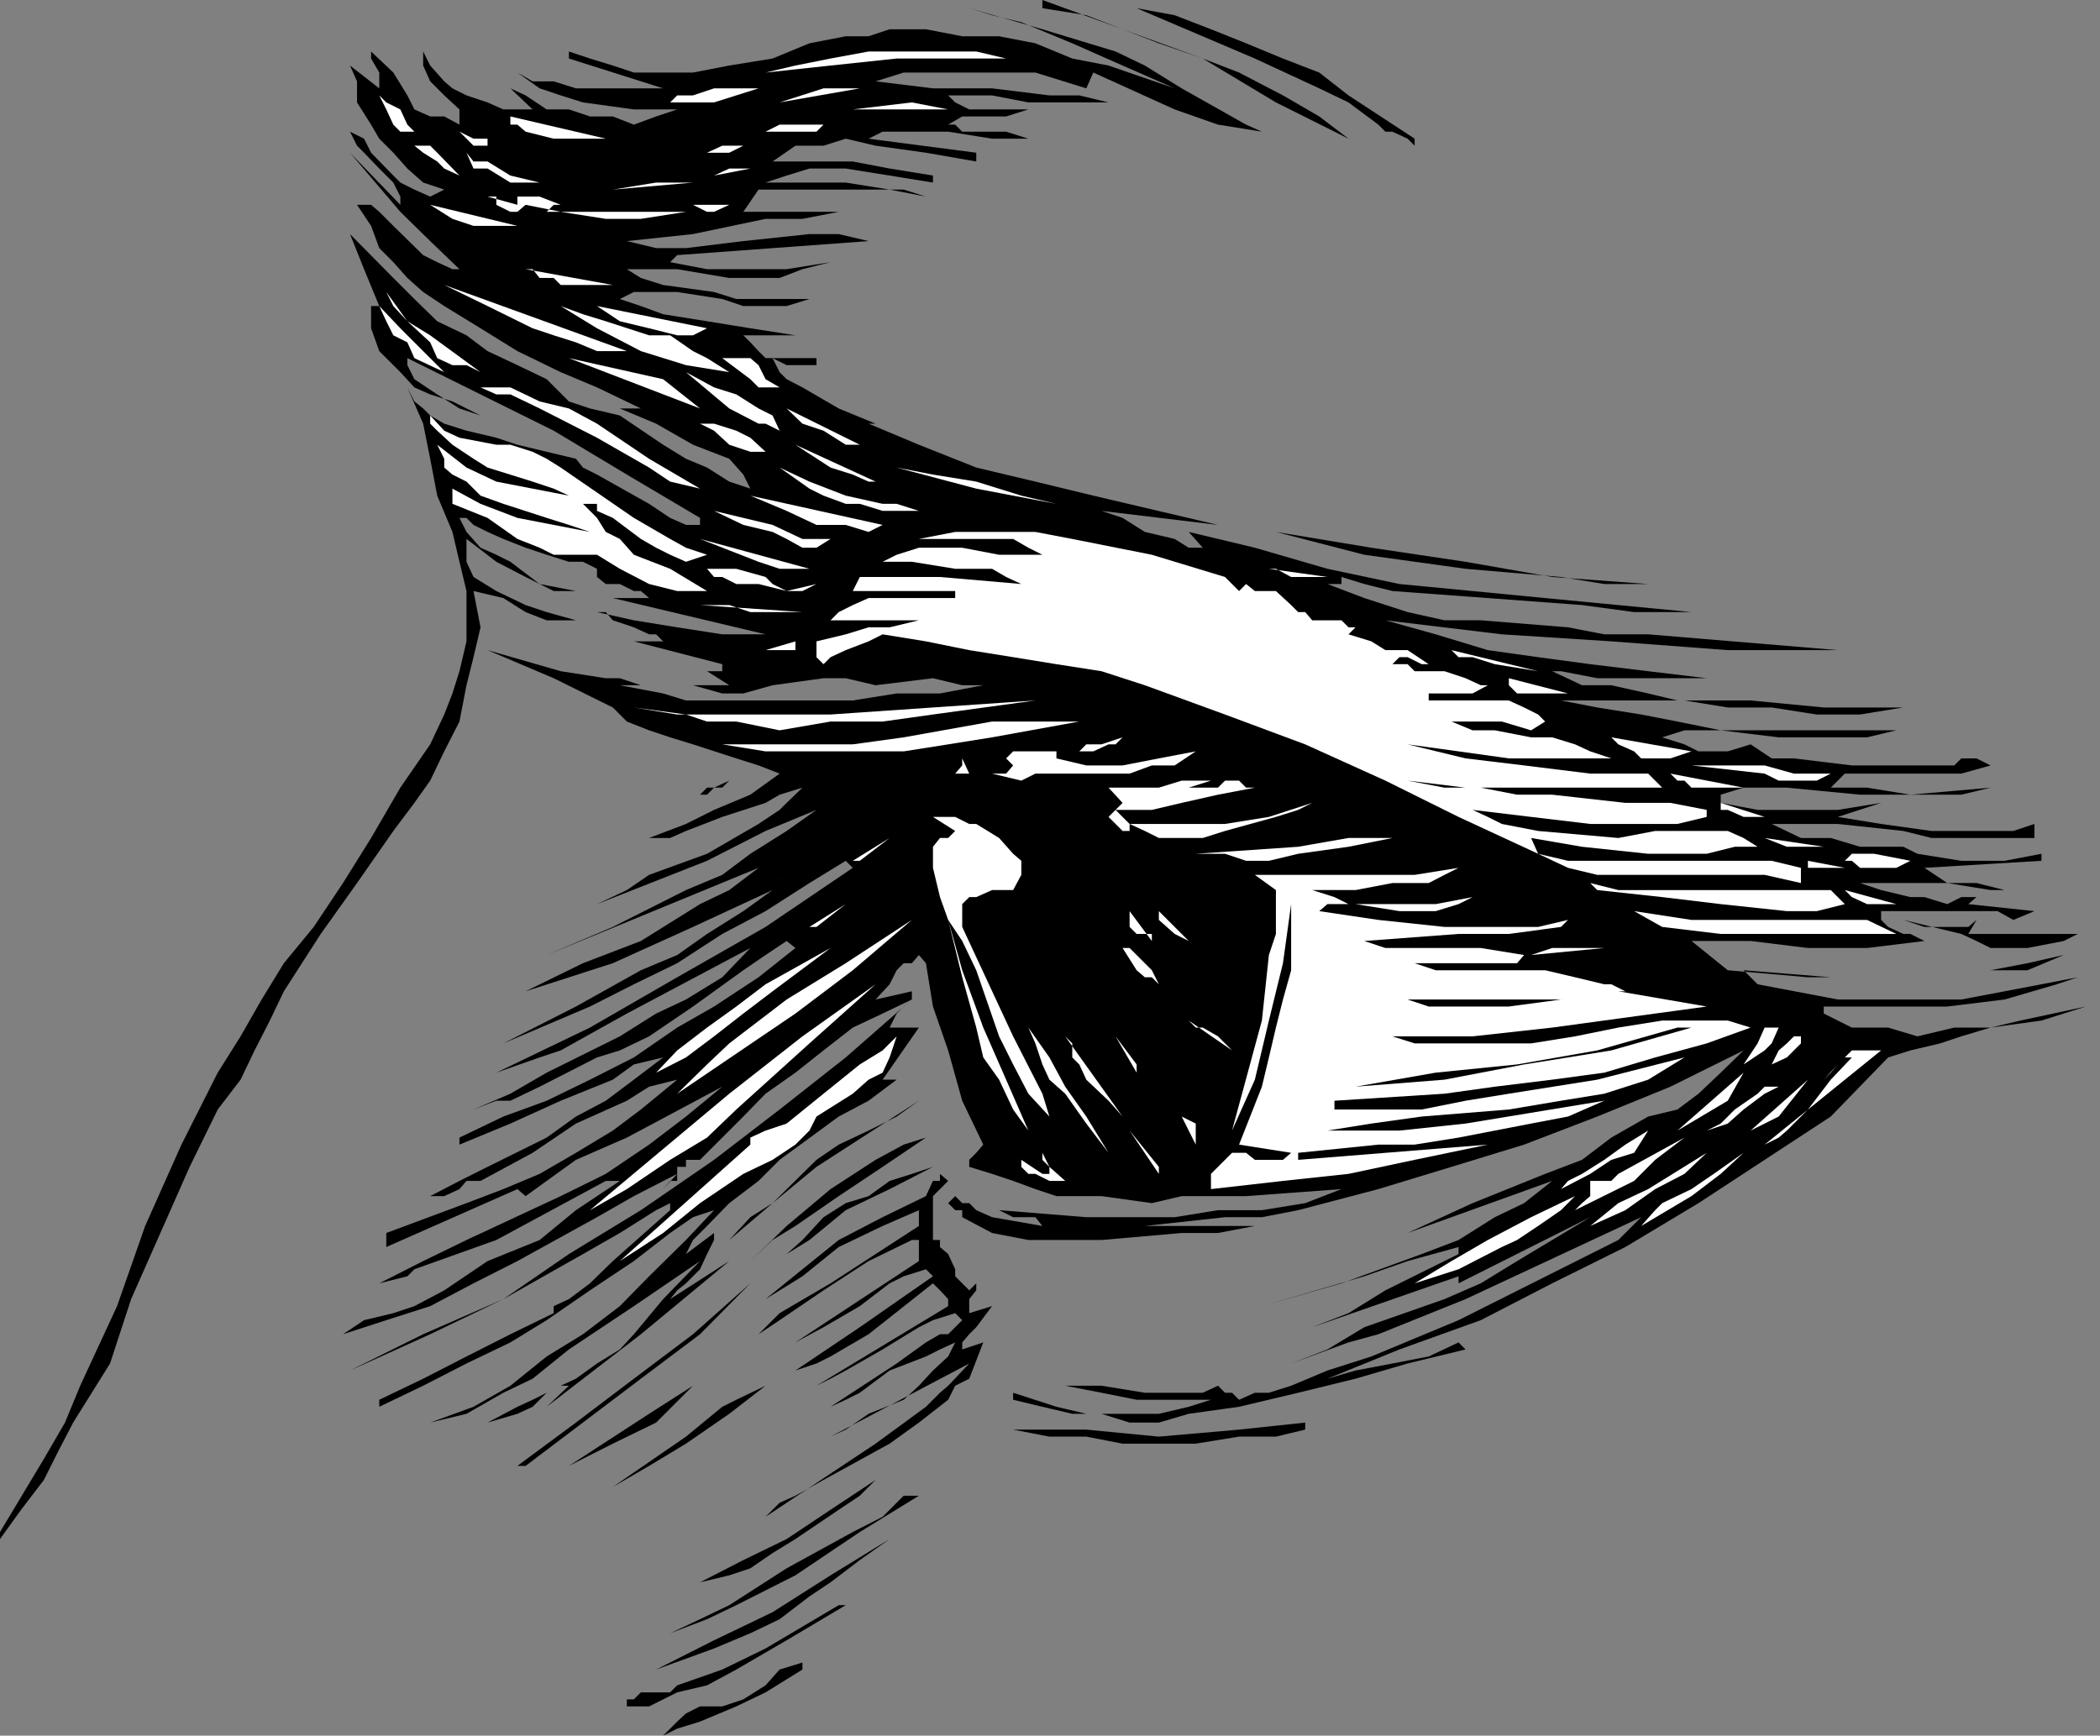
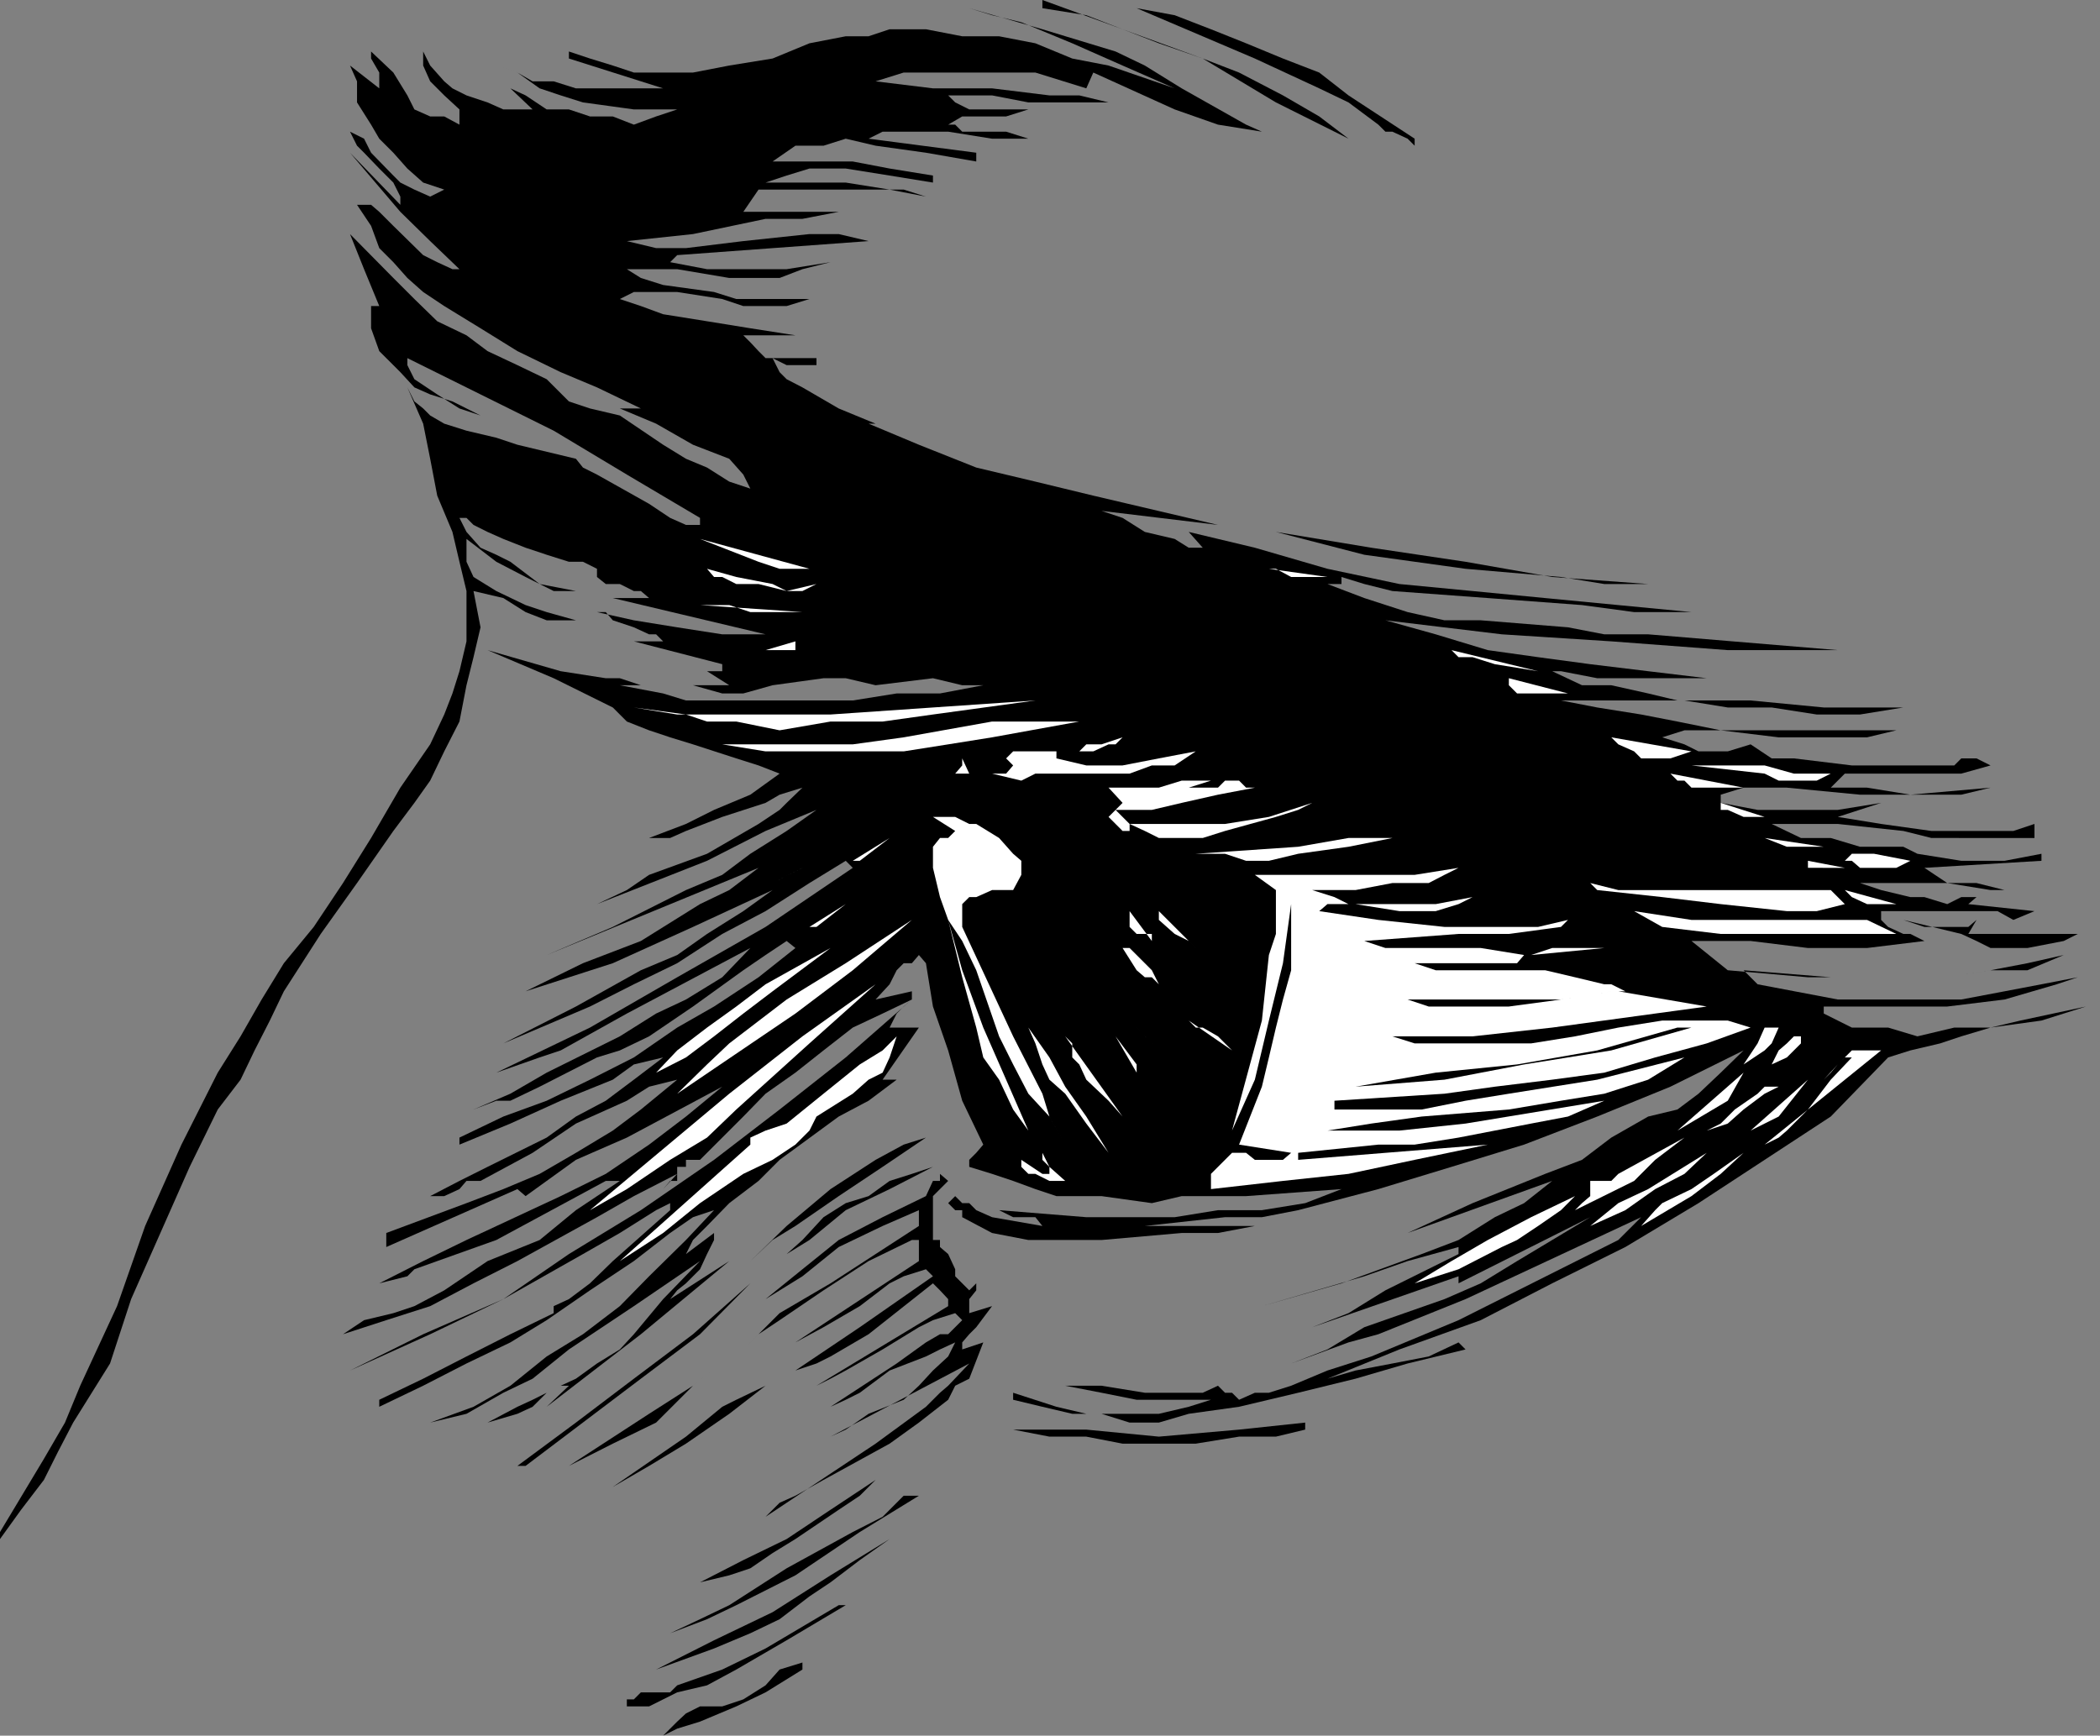
<svg xmlns="http://www.w3.org/2000/svg" width="358.801" height="296.598">
  <rect width="100%" height="100%" fill="#808080" stroke="none" />
  <path d="M230.402 23.7 218 17.5 205.5 10 198 7.398 191.8 5l-6.198-2.402-7.5-1.2V0L205.5 10l6.203 2.398 7.5 3.903 6.2 3.597 5 3.801m11.3.001v1.198L240.5 23.7l-2.598-1.199h-1.199l-1.203-1.2-5.098-3.8-5-2.402-11-5.098-20.199-8.602 6.5 1.2 6.2 2.402 6 2.398 6.3 2.602 6.2 2.398 5 3.903 11.3 7.398m-28.801-2.4 2.7 1.2-7.5-1.2-7.399-2.6-13.902-6.302-1.2 2.7-8.699-2.7h-22.5l-4.8 1.5 9.8 1.2H169.5l9.8 1.203h5.102l5 1.199h-13.699l-6.203-1.2H162l1.203 1.2 2.399 1.2h10.101l-3.8 1.198h-7.5L162 21.301h1.203l1.2 1.199h7.5l3.8 1.2H169.5l-7.5-1.2h-11.2l-2.398 1.2 18.399 2.398v1.5l-8.598-1.5-8.601-1.2L144.5 23.7l-3.797 1.2h-4.8L132 27.597h13.703L152 28.8l7.402 1.2v1.2L152 30l-7.5-1.2h-6.2l-3.898 1.2-3.601 1.2H144.5l7.5 1.198h2.402l3.801 1.2-6.203-1.2h-22.398L127 36.2h27.402-11.101l-6.2 1.2h-6.3L118.402 40l-11.3 1.2 5 1.198h5.101L127 41.2l11.3-1.2h5l5.102 1.2-32.699 2.398L114.5 44.8l6.3 1.2h13.602l7.5-1.2-4.8 1.2-3.899 1.5h-8.601l-8.899-1.5h-8.601l2.398 1.5 3.8 1.2 8.7 1.198 3.8 1.2h12.5l-3.898 1.203H127l-3.598-1.203-7.699-1.2h-7.402l-2.399 1.2L109.5 52.3l3.8 1.398 7.5 1.2 7.403 1.199 7.7 1.203H127l1.203 1.199 1.399 1.5 1.199 1.2h8.699v1.198h-5.098L132 61.2l1.203 2.399 1.2 1.203 2.699 1.398 6.199 3.602 6.3 2.597h-1.199L157 76l9.8 3.898 10.102 2.403 9.899 2.398 21.3 5-19.898-2.398 3.598 1.199 3.8 2.398 5.102 1.2 2.399 1.5h2.398l-2.398-2.7 11.3 2.7 12.399 3.601 12.3 2.602 12.5 1.199L264 102.2l25 2.398h12.5-22.297l-8.902-1.2-16.098-1.199-16.3-1.199-4.801-1.2-3.899-1.202V99.8h-2.402l6.3 2.398 7.399 2.399 6.3 1.402h6.2l14.902 1.2 6.2 1.198h7.5l32.398 2.7h-18.797l-19.902-1.5-18.7-1.2L236.704 106l8.598 2.398 8.902 2.7 8.598 1.203 8.902 1.199 9.899 1.2 10 1.198h17.3-36l-6.199-1.199h-1.5l5.098 2.399h5l6.3 1.402 5 1.2h12.5l12.5 1.198h13.602l-7.402 1.2h-7.399l-7.699-1.2h-7.5l-7.402-1.199h-21.098l6.2 1.2 7.5 1.199 6.199 1.203 7.398 1.5h30L319 126h-15.098L294 124.8h-6.2L284 126l3.8 1.2 2.403 1.198h5l3.899-1.199 3.601 2.399h3.797l9.902 1.203h17.5l1.2-1.203h2.601l2.399 1.203-5 1.398h-19.899l-2.402 2.399H319l7.402 1.203 13.7-1.203-5 1.203H317.8l-12.5-1.203h-7.399L294 135.8v1.398l6.3 1.2H314l7.402-1.2-7.402 2.399 7.402 1.203L330 142h14l3.602-1.2v2.4H330l-4.797-1.2L314 140.8h-11.297l5 2.4h5.098l5 1.5h7.402l2.399 1.198 7.5 1.2h7.398l6.3-1.2v1.2l-20 1.203 3.903 2.597h5l4.797 1.2h3.902-6.3l-7.399-1.2h-14.902l3.601 1.2 5 1.203h2.399l3.902 1.199 2.399-1.2h2.601l-1.402 1.2 11.3 1.2-3.601 1.5-2.7-1.5h-19.898v1.5l1.2 1.198 2.601 1.2h1.2l2.398 1.203L319 162h-10.098l-9.8-1.2H289l6.203 5 13.7 1.2h23.8l7.399-1.2 6.3-1.202 6.2-1.399-6.2 2.602h-6.3L332.703 167h-19.902l-14.899-1.2 2.399 2.4L314 170.8h21.102l7.398-1.402 6.3-1.199L355 167l-3.598 1.2-8.902 2.6-9.797 1.2h-21.101v1.2l4.8 2.398h6.2l5 1.5 6.3-1.5h6.2l5.101-1.2 11.2-2.398-7.602 2.398-8.7 1.2-5 1.5-3.601 1.203-5.098 1.199-3.8 1.2-9.801 10.1-11.301 7.4-11.297 7.398-12.5 7.5-12.5 6.203L253 225.598l-13.898 5-12.301 5 4.8-1.399 6.301-1.199 6.2-1.2 5.101-2.402 1.2 1.2L240.5 233l-8.898 2.598L221.8 238l-10.098 2.398-8.601 1.2-5.102 1.5h-5l-4.797-1.5h-5l-5.101-1.2-5-1.199V238l7.398 2.398 5.102 1.2H198l5.102-1.2 3.8-1.199h-12.699l-6-1.199-6.203-1.2h6.203l7.399 1.2h9.898l2.602-1.2 1.199 1.2h1.199l1.203 1.2 2.7-1.2h2.398l3.8-1.2 6.2-2.6 7.5-2.4 14.902-6.202 27.297-13.7 3.902-3.898-30 14-14.902 6-5.098 1.398-9.8 3.602 6.199-2.402 6.3-3.797 13.7-4.801 6.199-2.7 6.203-3.8 6-3.602 6.5-3.898-22.5 11.3v-1.202l-25 8.703 6.2-2.403 6.3-3.898 12.5-6.2v-1.202L240.5 215.5l-7.398 2.598-17.5 5.101 13.601-3.898 13.7-5 6.3-2.403 6.2-3.898 5-2.402 4.8-3.797-24.703 8.898 11.102-5.101 12.398-5 6.3-2.399 5-3.8 6.302-3.598 5-5.102-5 5.102 5-1.203 3.601-2.7 3.797-3.597 3.902-3.801-12.5 6.2-12.5 5.1-12.5 4.798-12.402 3.8-12.5 3.801-13.7 3.602-6.198 1.199H209.3l-13.7 1.5h18.801l-6.3 1.2h-6.2l-13.699 1.198h-12.5L169.5 210.7l-5.098-2.7v-1.2h-1.199L162 205.599l1.203-1.2 1.2 1.2h1.199l1.199 1.203L169.5 208l8.602 1.5-1.2-1.5h-3.8l-2.399-1.2 14.899 1.2h15.101l7.399-1.2h7.5l7.398-1.202 6.203-2.399-16.3 1.2h-11l-5.102 1.199-8.598-1.2H180.5l-3.598-1.199-3.8-1.398-3.602-1.203-3.898-1.2V198.2l1.198-1.2 1.199-1.402-3.598-7.5L162 179.5l-2.598-7.5-1.199-7.402-1.203-1.399-1.2 1.399h-1.398l-1.199 1.203-1.203 2.398-2.398 2.602 6.199-1.403v1.403L154.402 172l-1.199 1.2-1.203 2.398h5l-6.2 8.902h2.403l-4.8 3.598-5.102 2.703-10.098 7.398-3.601 3.602-5 3.797-3.801 3.902-2.399 2.398-1.199 2.403 4.797-3.602v1.2l-1.2 2.402-1.198 2.597-2.399 2.403-1.5 1.199-1.203 1.5 10.102-6.5L109.5 228l-16.098 12.398 3.801-3.597h-1.402l2.601-1.203L102 233l3.902-2.402 2.399-2.598 5-6 6.3-6.5-11.3 7.7-11.098 7.398-6.203 5L86 238l-6.297 3.598-6.203 1.5 7.402-2.7 6.301-3.597 6.2-5L99.601 228l6.3-4.8 5-5.102 6.301-6.2 4.797-5.097-3.598 1.199-3.902 2.7-6.2 4.8-7.5 5-7.398 5.098-6.199 3.8-7.5 3.602-7.402 3.8-7.5 3.598V239.2l7.5-3.601 7.402-3.797 7.5-3.801 7.399-3.602V223.2h-1.2 1.2l2.602-1.2 3.598-2.7 3.902-3.8 9.797-8.7v-1.202l-2.398 1.203-6.2 3.898-6.3 3.602L86 222l-12.5 6-13.7 6.2 12.5-6.2 13.7-6 11.203-7.7 12.297-7.5 12.5-8.6 11.203-8.602 11.297-8.899 11.3-9.898-5 2.398-5.097 2.399-5 3.902-4.8 3.8-5.102 3.598-3.801 3.903-7.398 7.398h-2.399v1.2h-1.5v2.402H114.5l-1.2 1.398 2.403-2.601-7.402 3.8L102 208l-13.598 7.5-7.5 3.8-7.402 3.9-7.5 2.398L58.602 228l3.601-2.402 5-1.2 3.598-1.199 5.101-2.699 7.399-5 8.902-3.602 6.2-5.097 7.5-5H103.5l-18.7 10.097-10.097 3.602-3.902 1.398-1.2 1.2-4.8 1.203 7.5-3.801 7.402-3.602 16.098-7.5 7.699-3.8 7.402-5 6.301-4.797 6.2-5.102-16.301 8.7-8.7 3.8-8.601 6.2-1.399-1.2L66 213.098v-2.399l13.703-5.101L86 203.199l6.203-2.601 6.2-3.598 6.3-3.8 4.797-3.602 6.203-5.098-4.8 1.2-3.801 2.398-8.7 3.902L91 197l-8.898 4.8h-2.399l-1.203 1.4-2.598 1.198H73.5l5-2.597 4.8-2.403 10.102-5 5-3.597 5.098-2.703 4.8-3.598 5-3.8-5 1.198-3.597 2.602-8.902 3.598L87.203 192l-8.703 3.598v-1.2l7.5-3.597 7.402-2.703 7.399-3.598 7.5-3.8 7.402-5.102L122 172l7.602-5 6.3-5-1.5-1.2-3.601 2.4-3.801 2.6-8.598 6.2-7.5 5.098-5 2.402-3.902 1.2-9.797 5-5 2.398h-2.402l-3.899 1.5 6.301-2.7 6.2-3.597 12.5-6.203 6.199-3.899 5.101-2.398 6.2-3.801 4.8-5-21.101 11.2-11.301 6.3-3.598 1.2-7.402 2.6 16-7.702L115.703 167l15.098-8.602 14.902-10.097-1.203-1.203-6.2 3.8-7.5 4.801-7.398 3.899-7.699 5-7.402 3.601-7.5 3.801L86 178.3l12.402-6.3 11.098-6.2 6.203-2.6 5.098-3.602 6.199-3.899 5-3.601-13.598 6.3-13.699 6.2-14.902 4.8 9.8-4.8 9.899-3.797 10.102-6.301 5-2.402 5-3.797-36.2 14.898 11.301-4.8 12.5-6.301 6.2-2.598 4.8-3.602 6.2-3.898 5.097-3.602-8.7 3.602-10 5.098L102 154.5l5.102-2.402 3.8-2.598 9.899-3.602 8.8-5.097 3.602-2.403 1.2-1.199 2.699-2.601-3.899 1.203-2.402 1.398-7.399 2.399-6.199 2.402-2.703 1.2h-3.598l6.301-2.4 4.797-2.402 6.203-2.597 5-3.602-3.601-1.398-3.801-1.203-7.399-2.399L114.5 126l-3.598-1.2-3.8-1.5-2.399-2.402-10.101-5-11.301-4.8 12.5 3.601 7.699 1.2h2.402l3.598 1.199h-3.598l7.399 1.402 3.902 1.2h28.5l7.5-1.2h7.399l7.398-1.402h-3.598l-5-1.2-9.8 1.2-5.102-1.2h-3.797l-8.703 1.2-5 1.402h-3.598l-5-1.402H114.5h10.102l-3.801-2.399h2.601V113.5l-15.101-3.902h5l-1.2-1.2h-1.199l-2.601-1.199-3.598-1.199-1.203-1.402H102l6.3 1.402 7.403 1.2 7.7 1.198h7.398l-26.098-6.199h6.2L109.5 101h-1.2l-2.398-1.2H103.5l-1.5-1.202v-1.399L99.602 96h-2.399l-3.8-1.2-3.602-1.202-3.801-1.5-2.7-1.2-2.398-1.199-1.199-1.199H78.5l1.203 2.398 2.399 2.7L84.8 94.8l2.403 1.2 5 3.8 6.2 1.2h2.398-6.2l-2.398-1.2-2.402-1.202-5-2.598-5.098-3.902V96l1.2 2.598L84.8 101l5 2.398 3.601 1.2 5 1.402h-5l-3.601-1.402-3.8-2.399L80.902 101l1.2 6.2-1.2 5.1-1.199 4.798L78.5 123.3l-2.598 5.097-2.402 5-2.7 3.801L67.204 142 61 150.898l-6.2 8.7-6.3 9.8-2.398 5L43.5 179.5l-2.398 5-3.899 5.098-4.8 9.8-10 22.602-3.602 11-6.301 10.098-2.598 5-2.402 4.8L3.602 258 0 263v-1.2l7.5-12.5 3.602-6.202 2.601-6.297L20 223.199l4.8-13.699 6.2-13.902 6.203-12.297 3.899-6.203 3.601-6.297 3.797-6.203 5.102-6.2 5-7.5 4.8-7.699 5-8.601 5.098-7.399 2.402-5.101 1.399-3.598 1.199-3.8 1.203-5.102V101L78.5 96l-1.2-5.102-2.597-6.199-1.203-6.3-1.2-6-2.698-6.2 1.199 2.399 1.5 1.203L73.5 71l2.402 1.398 3.801 1.2 5.098 1.203L88.402 76l10 2.398 1.2 1.5 2.398 1.2 8.902 5L114.5 88.5l2.703 1.2h2.399v-1.2l-12.5-7.402-12.5-7.5-25-12.399v1.2L70.8 64.8l3.902 2.597 3.797 2.403 3.603 1.2-4.802-2.402-3.801-1.2-2.7-1.199-2.398-2.601-1.199-1.2L64.801 60l-1.399-3.902V52.3h1.399L62.203 46l-2.402-6 7.402 7.5 3.598 3.598 3.902 3.8 5 2.403L83.301 60l5.101 2.398 5 2.403 3.801 3.797 3.598 1.203L105.902 71l7.399 5 3.902 2.398 3.598 1.5 3.8 2.403 3.602 1.199L127 81.098l-2.398-2.7-6.2-2.398-6.3-3.602-6.2-2.597h3.598l-7.5-3.602-6.2-2.601L88.403 60l-6.3-3.902-6.2-3.797-3.601-2.403-2.7-2.398-2.398-2.7-2.402-2.402-1.399-3.8L61 35h2.402l1.399 1.2 2.402 2.398 5.098 5 2.402 1.203L77.301 46H78.5l-5-4.8-5.098-5-8.601-10.102L68.402 35v-1.402l-1.199-2.399-2.402-2.398-2.598-2.703-1.203-1.2-1.2-2.398 2.403 1.2 1.2 2.398 3.8 3.902 1.2 1.2 2.398 1.198 2.699 1.2 2.402-1.2-3.601-1.199-2.7-2.398-2.398-2.703-2.402-2.399-1.399-2.398L61 17.5v-3.602L59.8 11.2l5 3.899v-2.7L63.403 10V8.8l3.801 3.598 2.399 3.903 1.199 2.398 2.699 1.2h2.402L78.5 21.3v-2.602L75.902 16.3 73.5 13.897l-1.2-2.699V8.801l1.2 2.398 2.402 2.7 1.399 1.199 2.402 1.203 3.598 1.199L86 18.7h5l-3.797-3.602 2.598 1.203 3.601 2.398h3.801l3.598 1.2h3.902l3.598 1.402 3.8-1.403 3.602-1.199h-7.402L99.6 17.5l-3.8-1.2-3.598-1.202-3.8-2.7L84.8 11.2l3.601 1.2 2.598 1.5h3.602l3.8 1.199H113.3L97.203 10V8.8l3.598 1.2 3.902 1.2 3.598 1.198h10.101l6.2-1.199L132 10l6.3-2.602 6.2-1.199h3.902L152 5h6.203l6.2 1.2h6.3l6.2 1.198 6.3 2.602 6.2 1.2 11.3 3.898-8.902-3.899-8.598-3.8L174.5 3.8l-5-1.203-3.898-1.2L178.102 5l12.5 3.8 5 2.4 6.3 3.898 11 6.203" />
-   <path fill="#fff" d="m178.102 11.2-6.2-1.2h-18.699l-11.3 1.2-11.102 1.198 5.101-1.199 6-1.199 6.5-1.2h18.399l5.101 1.2 6.2 1.2m-48.5 3.898L125.8 16.3l-3.8 1.2h-7.5l1.203-1.2h2.7L122 15.099h7.602m3.601 2.401 7.5-2.402h6.2zm-62.403 5h-2.398l-1.199-1.2L66 18.7l-1.2-2.4 1.2 1.2 2.402 1.2 1.2 2.6 1.199 1.2m74.902-3.8 10.098-1.2L162 18.7zm-42.203 5h-8.898L89.8 22.5l-1.399-1.2h-1.199v-1.402L103.5 23.7m38.402-2.4h-1.199l-1.203 1.2h-8.7l2.403-1.2h8.7M83.3 24.898h-2.398L79.703 23.7 78.5 22.5l2.402 1.2h2.399v1.198M78.5 30l-2.598-1.2-1.199-1.202-2.402-1.5-1.5-1.2H73.5l1.203 1.2L78.5 30m49.703-5.102H127l-2.398 1.2H120.8l2.601-1.2h4.801m-39.8 0 5 1.2-5-1.2m8.801 6.302h-10l-3.902-2.4h-2.399l-1.199-2.702 1.2 1.5H83.3L87.203 30l5 1.2h5M122 30l2.602-1.2h3.601zm-3.598 1.2-13.699 1.198 7.399-1.199zm-30 2.398h3.801L95.801 35h-1.2l-1.199 1.2h23.801l-7.703 1.198h-6L95.8 36.2l-6-1.2-1.398 1.2h-1.199L84.801 35v-1.402h-1.5L88.402 35v-1.402m37.398 0L124.603 35 122 36.2h-1.2l-2.398-1.2h6.2l1.199-1.402m-37.399 5h-7.5l-3.601-1.2L73.5 35l14.902 3.598M91 41.2l14.902 2.398L91 41.199m13.703 7.501h-8.902l-1.2-1.2h-2.398L91 46h-1.2l14.903 2.7m2.399 11.3H102l-3.598-1.5-3.8-1.2L91 56.099 83.3 52.3l-7.398-3.602L107.102 60m-25 3.598-2.399-1.2h-2.402L74.703 61.2 73.5 58.5l-3.898-3.602-3.602-5 1.203 2.403 2.399 2.597 3.898 2.403 8.602 6.297M79.703 66.2l-3.8-2.602-5.102-2.399-1.2-2.699-2.398-1.2L66 54.899l-1.2-2.597 3.602 3.797L72.301 60l3.601 3.598 3.801 2.601M120.8 56.098l-2.398 1.203h-2.699l-4.8-1.203-5-1.2L102 52.301l18.8 3.797m3.802 7.5-7.399-1.2L109.5 60l-7.5-3.902-6.2-3.797 3.802 1.398 3.898 1.2 7.402 2.402h3.598L118.402 60l2.399 1.2 3.8 2.398m8.602 2.602h-3.601l-1.399-1.4-4.8-3.6h4.8l1.399 1.198 1.199 2.403 2.402 1.398M119.602 69.8l-22.399-8.6 16.098 3.6zm13.601 3.798-2.402-1.2h-1.2l-5-2.597-7.398-6.203L122 66.199l3.8 1.2 3.802 2.402L132 71l1.203 2.598M119.602 83.5l-5.102-1.2-3.598-2.402L102 74.801l-9.797-5-5-2.403h-2.402L82.1 66.2h5.102l5 2.399 5 1.203L102 72.398l8.902 6 8.7 5.102m27.3-7.5H144.5l-3.797-2.402-3.601-1.2-2.7-2.597 12.5 6.199M95.8 79.898l12.5 8.602 6.2 3.598 2.703 1.5 3.598 1.203L117.203 96l-2.703-1.2-2.398-1.202-2.602-1.5-4.797-3.598L102 87.3v-1.202h-2.398L102 88.5l1.5 2.398 2.402 1.2 2.399 2.703 6.199 2.398 6.3 3.801h-5.097l-4.8-1.2-5-2.6L102 94.8h-7.398l-2.399-1.202-3.8-1.5L83.3 88.5l-6-2.402V83.5l4.8 2.598 6.301 2.402 12.399 2.398-3.598-1.199-3.8-1.199L86 86.098l-3.898-1.399-2.399-2.398-2.402-1.203-1.399-1.2v-1.5L74.703 76l5 3.898 5.098 2.403L91 83.5l6.203 1.2-2.601-1.2L91 82.3l-7.7-2.402-2.398-1.5L77.301 76l-2.598-2.402-1.203-1.2V71l2.402 2.598L78.5 74.8l6.3 1.2h2.403L91 77.2l2.402 1.198 2.399 1.5M130.8 77.2h-2.597l-3.601-1.2L122 73.598l-2.398-1.2H122l3.8 1.2 2.403 1.203 2.598 2.398m18.801 5.101h-1.2l-2.699-1.202-3.8-1.2-6-3.898 13.699 6.3m30.898 3.798-7.398-1.399L166.8 83.5l-13.598-3.602 6.2 1.2L166.8 82.3l7.699 2.398 6 1.399M157 87.3h-6.2l-3.898-1.202H144.5l-3.797-1.399-2.402-1.199-5.098-3.602 5.098 2.403 6.199 2.398 6.3 1.399h2.403L157 87.3m-6.2 2.4-2.398 1.198L144.5 89.7h-5l-5.098-2.398-6.199-2.602 22.598 5m-8.899 2.398-2.402 1.5h-2.398l-2.7-1.5-2.402-1.2-5-1.199-5-2.398 10 2.398 5.102 2.399h4.8M211.703 101l1.2-1.2 1.5 1.2H218l2.602 2.398h1.199-1.2l1.2 1.2H223l1.203 1.402h5l1.2 1.2h1.199l-1.2 1.198 3.899 1.2 2.402 1.5h3.797l3.602 2.402h-1.2l-2.402-1.2h-1.398l-1.2 1.2h2.598l1.203 1.2h5.098l3.601 1.198 2.598 1.2h1.203l-2.601 1.402h-7.5v1.2H257.8l2.601 1.198 2.399 1.2 1.2 1.202-2.398 1.5-5-1.5H248l3.602 1.5h3.8l6.2 1.199h3.601l3.899 1.2 2.601 1.198 3.598 1.2h-17.5l-8.598-1.2-8.703-1.199 9.902 2.399 10 1.203 11.301 1.398h9.899l2.398 2.399h-33.598l-9.902-1.2 6.3 1.2h6.2l6.203 1.203h6l12.5 1.398h7.7l6.199 1.2v1.199l-5 1.203h-14.899l-10.101-1.203-10-1.2 2.601 1.2 2.399 1.203 6.198 1.2 13.699 1.2 6.3-1.2h12.403l2.7 1.2 2.398 1.5h-3.899l-4.8 1.198h-10L270.3 144.7l-8.7-1.5 1.2 2.7 5.101 1.199h34.801l5 1.203v2.597L301.5 149.5h-28.598l-5-1.2-5.101-2.402-13.598-6.3-12.5-6.2L223 127.2l-13.7-5.101-13.698-5-7.399-2.399-7.703-1.199-7.398-1.2-7.5-1.202-7.399-1.5-7.402-1.2-2.399 1.2-3.902 1.5-2.598 1.203-1.199 1.199-1.203-1.2v-2.702l5-1.2 3.902-1.199H152l5-1.199h-15.098l1.399-1.402 2.402-1.2 2.7-1.199h14.8V101h-17.5l1.2-2.402h13.699L174.5 99.8l-2.598-1.203-2.402-1.399h-6.297L155.801 96h-5l2.402-1.2L157 93.599h7.402l6.301 1.203h7.399l-2.399-1.203-2.601-1.5H157l6.203-1.2h13.7l6.3 1.2 13.598 2.703 12.5 3.797 2.402 2.402" />
  <path d="M281.602 99.8h-7.5l-7.399-1.202-16.3-1.399-17.301-2.398L218 90.898l16.3 2.7L250.403 96l14.801 2.598 16.399 1.203" />
-   <path fill="#fff" d="M138.3 97.2h-5.097l-3.601-1.2-10-3.902 18.699 5.101m88.499 1.399h-6.198L218 97.199h-1.2l10 1.399M139.5 99.8l-5.098 1.2-4.8-1.2H125.8l-2.399-1.202H122l-1.2-1.399h5l5 1.399L132 99.8l2.402 1.199h2.7l2.398-1.2m-2.398 4.799h-8.899l-3.601-1.2h-5l17.5 1.2m-1.2 6.5h-5.101l5.101-1.5zM262.8 114.7l-7.398-1.2-3.8-1.2h-2.399L248 111.099l14.8 3.601m5.102 3.8h-8.699l-1.402-1.402v-1.2l10.101 2.602m-91 1.2-17.5 2.398-8.601 1.203h-8.899l-8.699 1.5-7.402-1.5h-5l-3.598-1.203-8.902-1.2 7.402 1.2h26.2l35-2.399m90.999 2.399 12.5 2.703-12.5-2.703m-83.5 1.202L169.5 126l-7.5 1.2-7.598 1.198h-23.601l-7.399-1.199h22.301l8.7-1.199 15.097-2.7h14.902m7.398 2.7-1.198 1.2h-1.2l-2.601 1.198h-2.399l1.2-1.199h2.601l3.598-1.199M289 128.398l-3.598 1.2h-5l-1.199-1.2-2.703-1.199-1.2-1.199 13.7 2.398m-108.5 1.2 5.102 1.203h6.199l6.199-1.203 6.3-1.2-3.597 2.403h-3.902L193 132.199h-16.098l-2.402 1.2-5-1.2h2.402l1.2-1.398-1.2-1.203 1.2-1.2h7.398v1.2m-19.898 2.602h2.601l1.2-1.4v-1.202l1.199 2.601h-5m152.198.001-2.398 1.198h-6.5L301.5 132.2l-12.5-1.398h12.5l5 1.398h6.3m-14.898 2.398H289l-1.2-1.2h-1.198l-1.2-1.199 12.5 2.399m-94.8 0h5l1.199-1.2h2.402l1.2 1.2h1.5l-6.301 1.203-6.2 1.398-5.101 1.2h-6.2L193 140.8h16.3l7.5-1.203 7.403-2.399-2.402 1.2-3.801 1.199-8.7 2.402-3.8 1.2H198l-2.398-1.2-2.602-1.2v1.2h-1.2l-2.398-2.402 2.399-2.399-2.399-2.601H198l3.902-1.2h5l-3.8 1.2" />
-   <path d="m124.602 133.398-1.2 1.2H122l-1.2 1.203h-1.198l1.199-1.203H122l2.602-1.2" />
+   <path fill="#fff" d="M138.3 97.2h-5.097l-3.601-1.2-10-3.902 18.699 5.101m88.499 1.399h-6.198L218 97.199h-1.2l10 1.399M139.5 99.8l-5.098 1.2-4.8-1.2H125.8l-2.399-1.202H122l-1.2-1.399l5 1.399L132 99.8l2.402 1.199h2.7l2.398-1.2m-2.398 4.799h-8.899l-3.601-1.2h-5l17.5 1.2m-1.2 6.5h-5.101l5.101-1.5zM262.8 114.7l-7.398-1.2-3.8-1.2h-2.399L248 111.099l14.8 3.601m5.102 3.8h-8.699l-1.402-1.402v-1.2l10.101 2.602m-91 1.2-17.5 2.398-8.601 1.203h-8.899l-8.699 1.5-7.402-1.5h-5l-3.598-1.203-8.902-1.2 7.402 1.2h26.2l35-2.399m90.999 2.399 12.5 2.703-12.5-2.703m-83.5 1.202L169.5 126l-7.5 1.2-7.598 1.198h-23.601l-7.399-1.199h22.301l8.7-1.199 15.097-2.7h14.902m7.398 2.7-1.198 1.2h-1.2l-2.601 1.198h-2.399l1.2-1.199h2.601l3.598-1.199M289 128.398l-3.598 1.2h-5l-1.199-1.2-2.703-1.199-1.2-1.199 13.7 2.398m-108.5 1.2 5.102 1.203h6.199l6.199-1.203 6.3-1.2-3.597 2.403h-3.902L193 132.199h-16.098l-2.402 1.2-5-1.2h2.402l1.2-1.398-1.2-1.203 1.2-1.2h7.398v1.2m-19.898 2.602h2.601l1.2-1.4v-1.202l1.199 2.601h-5m152.198.001-2.398 1.198h-6.5L301.5 132.2l-12.5-1.398h12.5l5 1.398h6.3m-14.898 2.398H289l-1.2-1.2h-1.198l-1.2-1.199 12.5 2.399m-94.8 0h5l1.199-1.2h2.402l1.2 1.2h1.5l-6.301 1.203-6.2 1.398-5.101 1.2h-6.2L193 140.8h16.3l7.5-1.203 7.403-2.399-2.402 1.2-3.801 1.199-8.7 2.402-3.8 1.2H198l-2.398-1.2-2.602-1.2v1.2h-1.2l-2.398-2.402 2.399-2.399-2.399-2.601H198l3.902-1.2h5l-3.8 1.2" />
  <path fill="#fff" d="M301.5 139.598h-3.598l-2.699-1.2H294V137.2l7.5 2.399m-128.398 6.299 1.398 1.2v2.402l-1.398 2.598H169.5l-2.7 1.203h-1.198l-1.2 1.199v3.898l8.7 18.7 5 9.8 1.199 3.903 2.699 4.797-2.7-4.797-3.597-3.903-2.601-5-2.399-4.8-3.902-11.297-2.399-5-2.402-3.602 2.402 8.602 3.598 9.797 3.902 8.902 3.801 8.7-2.601-3.602-2.399-5.098-2.703-3.8-1.2-5.102-2.398-8.598-2.402-9.8-1.398-3.9-1.2-5v-3.6l1.2-1.5H162l1.203-1.2-3.8-2.402h3.8l2.399 1.203h1.199l3.902 2.398 2.399 2.7m-27.399 1.199 6.297-3.899-5.098 3.899zm92.199-3.898-7.5 1.5-8.601 1.198-5 1.2h-3.899l-3.601-1.2h-5l17.5-1.199 8.601-1.5h7.5m73.7 1.501H305.3l-3.801-1.5zm14.8 2.398L324 148.3h-6.2l-1.398-1.203h-1.199l1.2-1.2h3.8l6.2 1.2m-172.001-1.199-4.8 5 4.8-5m154.5 2.402v-1.202l6.301 1.203zm-171.8 0L132 150.899l5.102-2.597m112.101-.002-2.402 1.2-2.7 1.398h-6.199l-6.3 1.2h-7.399L228 153.3l2.402 1.199h14.899l6.3-1.2-2.398 1.2-3.902 1.2h-6.2l-7.5-1.2h-4.8l-1.399 1.2 10.098 1.5 11.3 1.198h16l5.102-1.199-1.199 1.2-8.902 1.199h-8.598l-16.101 1.203 3.601 1.199H253l7.402 1.2-1.199 1.398h-17.5l3.598 1.203H264l5.102 1.199 5 1.2h1.199l2.402 1.198H276.5L291.602 172l-26.399 3.598-13.601 1.5h-13.7l3.801 1.203h19.899l7.5-1.203 7.398-1.5 7.5-1.2h11.203l3.899 1.2-7.5 2.703-8.801 2.398-8.7 2.602-8.898 1.199-9.8 1.2-8.602 1.198-18.801 1.2v1.5h14.902l7.5-1.5 7.399-1.2 15.101-2.398 14.899-3.8-6.2 3.8-7.5 2.398-7.398 1.2-8.902 1.5-14.899 1.203-8.601 1.199-7.5 1.2h12.3l11.301-1.2 23.7-3.902-6.2 2.703-6.3 1.199-12.399 2.398-7.5 1.2H235.5L221.8 197v1.2l32.403-2.602-12.5 2.601-11.3 2.399-11.2 1.203-12.3 1.398v-2.601L210.5 197h2.402l1.5 1.2h4.801l1.399-1.2-8.899-1.402 3.899-9.899 1.199-5 1.199-5.101 1.203-4.797 1.399-5V154.5l-1.399 10.098-2.402 9.8-2.399 10.102-3.902 8.7 5.102-18.802L216.8 163.2l1.199-3.601v-7.5l-3.598-2.598h27.301l7.5-1.2m63.598 3.797 2.403 2.402-4.8 1.2H305.3l-11.3-1.2-10-1.2-11.098-1.202-1.199-1.2 4.797 1.2h36.3M324 154.5h-5l-2.598-1.2-1.199-1.202L324 154.5m-185.7 3.898 6.2-3.898-5 3.898zM112.102 183.3l3.601-3.8 5.098-3.902 5-3.598 5-3.8 11.101-6.2 5-3.602L152 154.5l-5.098 3.898-5 3.602-9.902 7.398-5 3.801-5 3.899-4.797 3.601-5.101 2.602M204.3 162l-1.198-1.2-2.399-1.202-2.703-2.399v-1.5l-1.2-1.199 3.903 3.898 3.598 3.602m-7.501-1.2v-1.202h-2.597l-1.203-1.2V155.7l3.8 5.102M319 157.2l5 2.398h-30l-10-1.2-4.797-2.699 9.797 1.5h30" />
  <path d="M336.3 159.598h22.5-3.8l-2.398 1.203-6.2 1.199h-6.3l-2.399-1.2-2.601-1.202-9.899-2.399 3.598 1.2h7.5l1.402-1.2-1.402 2.399" />
  <path fill="#fff" d="m155.8 157.2-10.097 8.6-9.8 7.4-20.2 13.698 5.098-5 3.8-3.597 9.801-7.5 10.098-6.203 11.3-7.399M198 168.2l-1.2-1.2h-1.198l-1.399-1.2-2.402-3.8H193l2.602 2.598 1.199 1.203 1.199 2.398" />
  <path d="m340.102 162-7.399 1.2 7.399-1.2" />
  <path fill="#fff" d="m261.602 163.2 3.601-1.2h8.899zM100.8 206.8l23.802-19.902 12.5-9.8 12.5-8.899-11.301 10.102-12.5 11.297-5 4.8-6.301 3.801-7.398 5-6.301 3.602" />
  <path d="m275.3 169.398-8.597 1.403-8.902 1.199h-13.7l-3.601-1.2h26.203l8.598-1.402" />
  <path fill="#fff" d="M211.703 179.5H210.5l-7.398-5.102 1.199 1.2h1.199l2.602 1.5 1.199 1.203 1.199 1.199h1.203m-17.5-3.902L198 179.5l-3.797-3.902M189.402 197l-3.8-5-3.602-5.102-2.7-2.398-1.198-2.602-1.2-3.597-1.199-2.703 3.598 5.101 2.699 5 3.602 5.102 3.8 6.199" />
  <path d="m289 175.598-13.7 3.902-7.398 1.2-7.5 1.198-13.601 2.602-15.2 1.2 13.7-2.4 13.902-1.402 13.7-2.398 13.699-3.902H289" />
  <path fill="#fff" d="m303.902 175.598-1.199 2.703-1.203 1.199-3.598 2.398 2.399-3.597 1.199-2.703h2.402M191.8 190.8l-2.398-2.702-3.8-3.598-1.2-2.602-1.199-1.199v-2.398L182 177.098l9.8 13.703m-55.898 4.797L132 198.199l-5 2.399-7.398 5-6.301 5.101-7.399 4.801 22.301-19.902v-1.2l2.598-1.199 3.601-1.199 6.301-5.102 6.2-5 3.898-2.398 2.402-2.402-1.203 3.601-1.2 2.602-2.398 1.199-2.699 2.398-6.203 3.903-1.2 2.398-2.398 2.399m58.301-12.298-3.601-6.202 3.601 4.8zm113.5-6.202v1.203L306.5 179.5l-1.2 1.2-2.597 1.198-1.203 1.403 1.203-1.403 1.2-2.398 1.398-1.2 1.199-1.202h1.203m-6.203 18.5 2.402-1.2 1.399-1.199 3.601-3.601 3.899-5.098 3.601-3.8h-1.199L314 181.897l-1.2 1.403-1.198 1.199 2.398-2.602 2.402-2.398h5L301.5 195.598M129.602 180.7l-5 5 5-5m157 12.5 11.3-9.9-2.699 4.798zm12.5 0 9.8-8.7-5 6.3zm4.8-7.5-2.402 1.198-3.598 2.7-2.699 2.402-3.601 1.2L294 192l2.402-2.402 3.899-2.7 1.199-1.199h2.402M193 186.898l8.902 12.5-8.902-12.5" />
-   <path d="m157 188.098-17.5 11.3-7.5 6.2-3.797 2.402-3.601 3.898 7.398-6.3 7.5-7.399 3.8-2.601 5.102-2.399 4.801-2.398 3.797-2.703" />
-   <path fill="#fff" d="m204.3 195.598-2.398-4.797 2.399 1.199zm-6.3 5-5-7.399 5 6.2zm68.703 2.602 1.2-1.4 2.398-1.202 3.8-2.399 3.602-2.601 3.899-2.399-2.399 3.801-3.902 1.2-3.598 2.398-5 2.601" />
  <path d="m158.203 194.398-7.402 5-7.5 5-7.399 5.102-3.902 2.398-3.797 3.602 6.2-6 7.5-6.3 7.699-5 4.8-2.602 3.801-1.2" />
  <path fill="#fff" d="m269.102 206.8 1.199-1.202 1.402-1.2v-2.597h3.598l1.199-1.203 11.3-6.2-5 3.801-3.597 3.602-10.101 5m2.601 2.699 4.797-3.902 5.102-2.399 10-6.199-3.801 3.598-5 2.601-5.098 3.602-6 2.699M182 201.8h-2.7l-2.398-1.202h-1.199l-1.203-1.2V198.2l3.602 2.399h1.199v-1.2l-1.2-1.199V197l1.2 2.398 2.699 2.403m98.402 7.699 2.399-2.7 1.199-1.202 5-2.399 3.8-2.601 5.102-3.598-3.902 3.598-5 3.8-8.598 5.102" />
  <path d="M159.402 199.398 152 203.2l-7.5 3.602-6.2 5.097-3.898 2.403-3.601 2.597 3.601-2.597 2.7-2.403 3.601-3.898 3.797-2.402 3.902-1.2 3.598-2.597 3.8-1.203 3.602-1.2M162 201.8l-2.598 2.598v9.903-2.403h1.2v1.2L162 214.3l1.203 2.597v1.2l1.2 1.203 1.199 1.199 1.199-1.2v1.2l-1.2 1.5v2.398l3.899-1.199-2.7 3.602-1.198 1.199-1.2 1.398v1.2l3.598-1.2-2.398 6.2-2.399 1.203-1.203 2.398-5 3.899-5 3.601-11.297 6.2-4.8 2.699-2.7 1.203-2.402 2.398 18.8-12.5 8.602-6.3 2.399-2.399 1.398-1.2 3.602-3.8-23.7 12.5 2.598-1.2 3.902-2.702 6-2.399L157 236.8l2.402-2.602L162 231.8l1.203-2.403-2.601 1.2-2.399 1.203-6.203 2.398-5.098 3.801-2.402 1.2-2.598 1.198L153.203 233l5-3.602 2.399-1.398H162l2.402-2.402-1.199-1.2-3.8 1.2L157 226.8l-6.2 3.797-6.3 3.601-2.598 1.399-2.402 1.203 22.5-13.602V222l-1.398-1.5-1.2-1.2-11 8.7-6.5 3.8-2.402 1.2-3.598 1.2 11-7.4 12.5-8.702-1.199-1.2-3.8 1.2L152 219.3l-5.098 3.898-6.199 3.602-4.8 2.597L157 215.5v-3.602h-1.2l-7.398 3.602-7.699 5-7.5 5.098-3.601 2.402-2.602 2.598 6.203-6.2 8.7-5.097L157 209.5v-2.7l-6.2 2.7-7.5 3.598-6.198 5L130.8 222l6.3-5.102 6.2-5 7.5-3.898 7.402-3.602 1.2-2.597h1.199v-1.203L162 201.8" />
  <path fill="#fff" d="m269.102 204.398-2.399 2.403-3.902 2.699-3.598 2.398-2.601 1.2-7.399 3.8-7.5 2.403L248 215.5l6.203-3.602 7.399-3.898 7.5-3.602" />
  <path d="M89.8 250.5h-1.398l10-7.402 9.899-7.5L118.402 228l9.801-8.7-8.601 8.7-10.102 7.598L89.8 250.5m7.403 0 13.7-8.902 7.5-4.797 6.199-5-6.2 5-6.3 6.297-7.399 3.601-7.5 3.801m33.597-13.7-6.198 4.798-7.399 5.101-6.3 3.801-6.2 3.598 12.5-8.598 6.2-5.102 2.398-1.199 5-2.398M93.402 238 91 240.398l-2.598 1.2-5.101 1.5 5.101-2.7L91 239.2l2.402-1.2M223 244.3l-5 1.2h-6.297l-7.402 1.2h-12.5l-6.2-1.2h-6.3l-6.2-1.2h12.5L198 245.5l13.703-1.2L223 243.099v1.203m-103.398 26.096 7.398-3.8 7.402-3.598 7.5-5 7.7-5.102-2.7 2.7-3.601 2.402-7.399 5-3.902 2.398-3.797 2.602-3.601 1.2-5 1.198m37.398-14.8-10.098 6.203-11 7.398-10.101 5.102-5 2.398-6.301 2.399 5.102-2.399 5-2.398 9.8-6.301 11.301-6.2 5.098-2.6 3.601-3.602H157M152 263l-5.098 3.598-5 3.8-3.601 2.403-5.098 3.898-5 2.399-6.203 2.601-9.898 3.602 9.898-5 10-4.801 9.902-6.3L152 263m-7.5 11.3-10.098 6-8.601 5-5 2.7-5.098 1.2-4.8 2.398h-3.801v-1.2h1.199l1.199-1.199h5l1.203-1.199 7.7-2.7 7.398-3.6 12.5-7.4h1.199m-7.398 11-6.301 3.9-5 2.398-6.2 2.601-3.898 1.2-2.402 1.199 2.402-2.399 1.5-1.398 2.399-1.203h3.8l3.598-1.2 3.8-2.398 2.403-2.7 3.899-1.202v1.203" />
</svg>